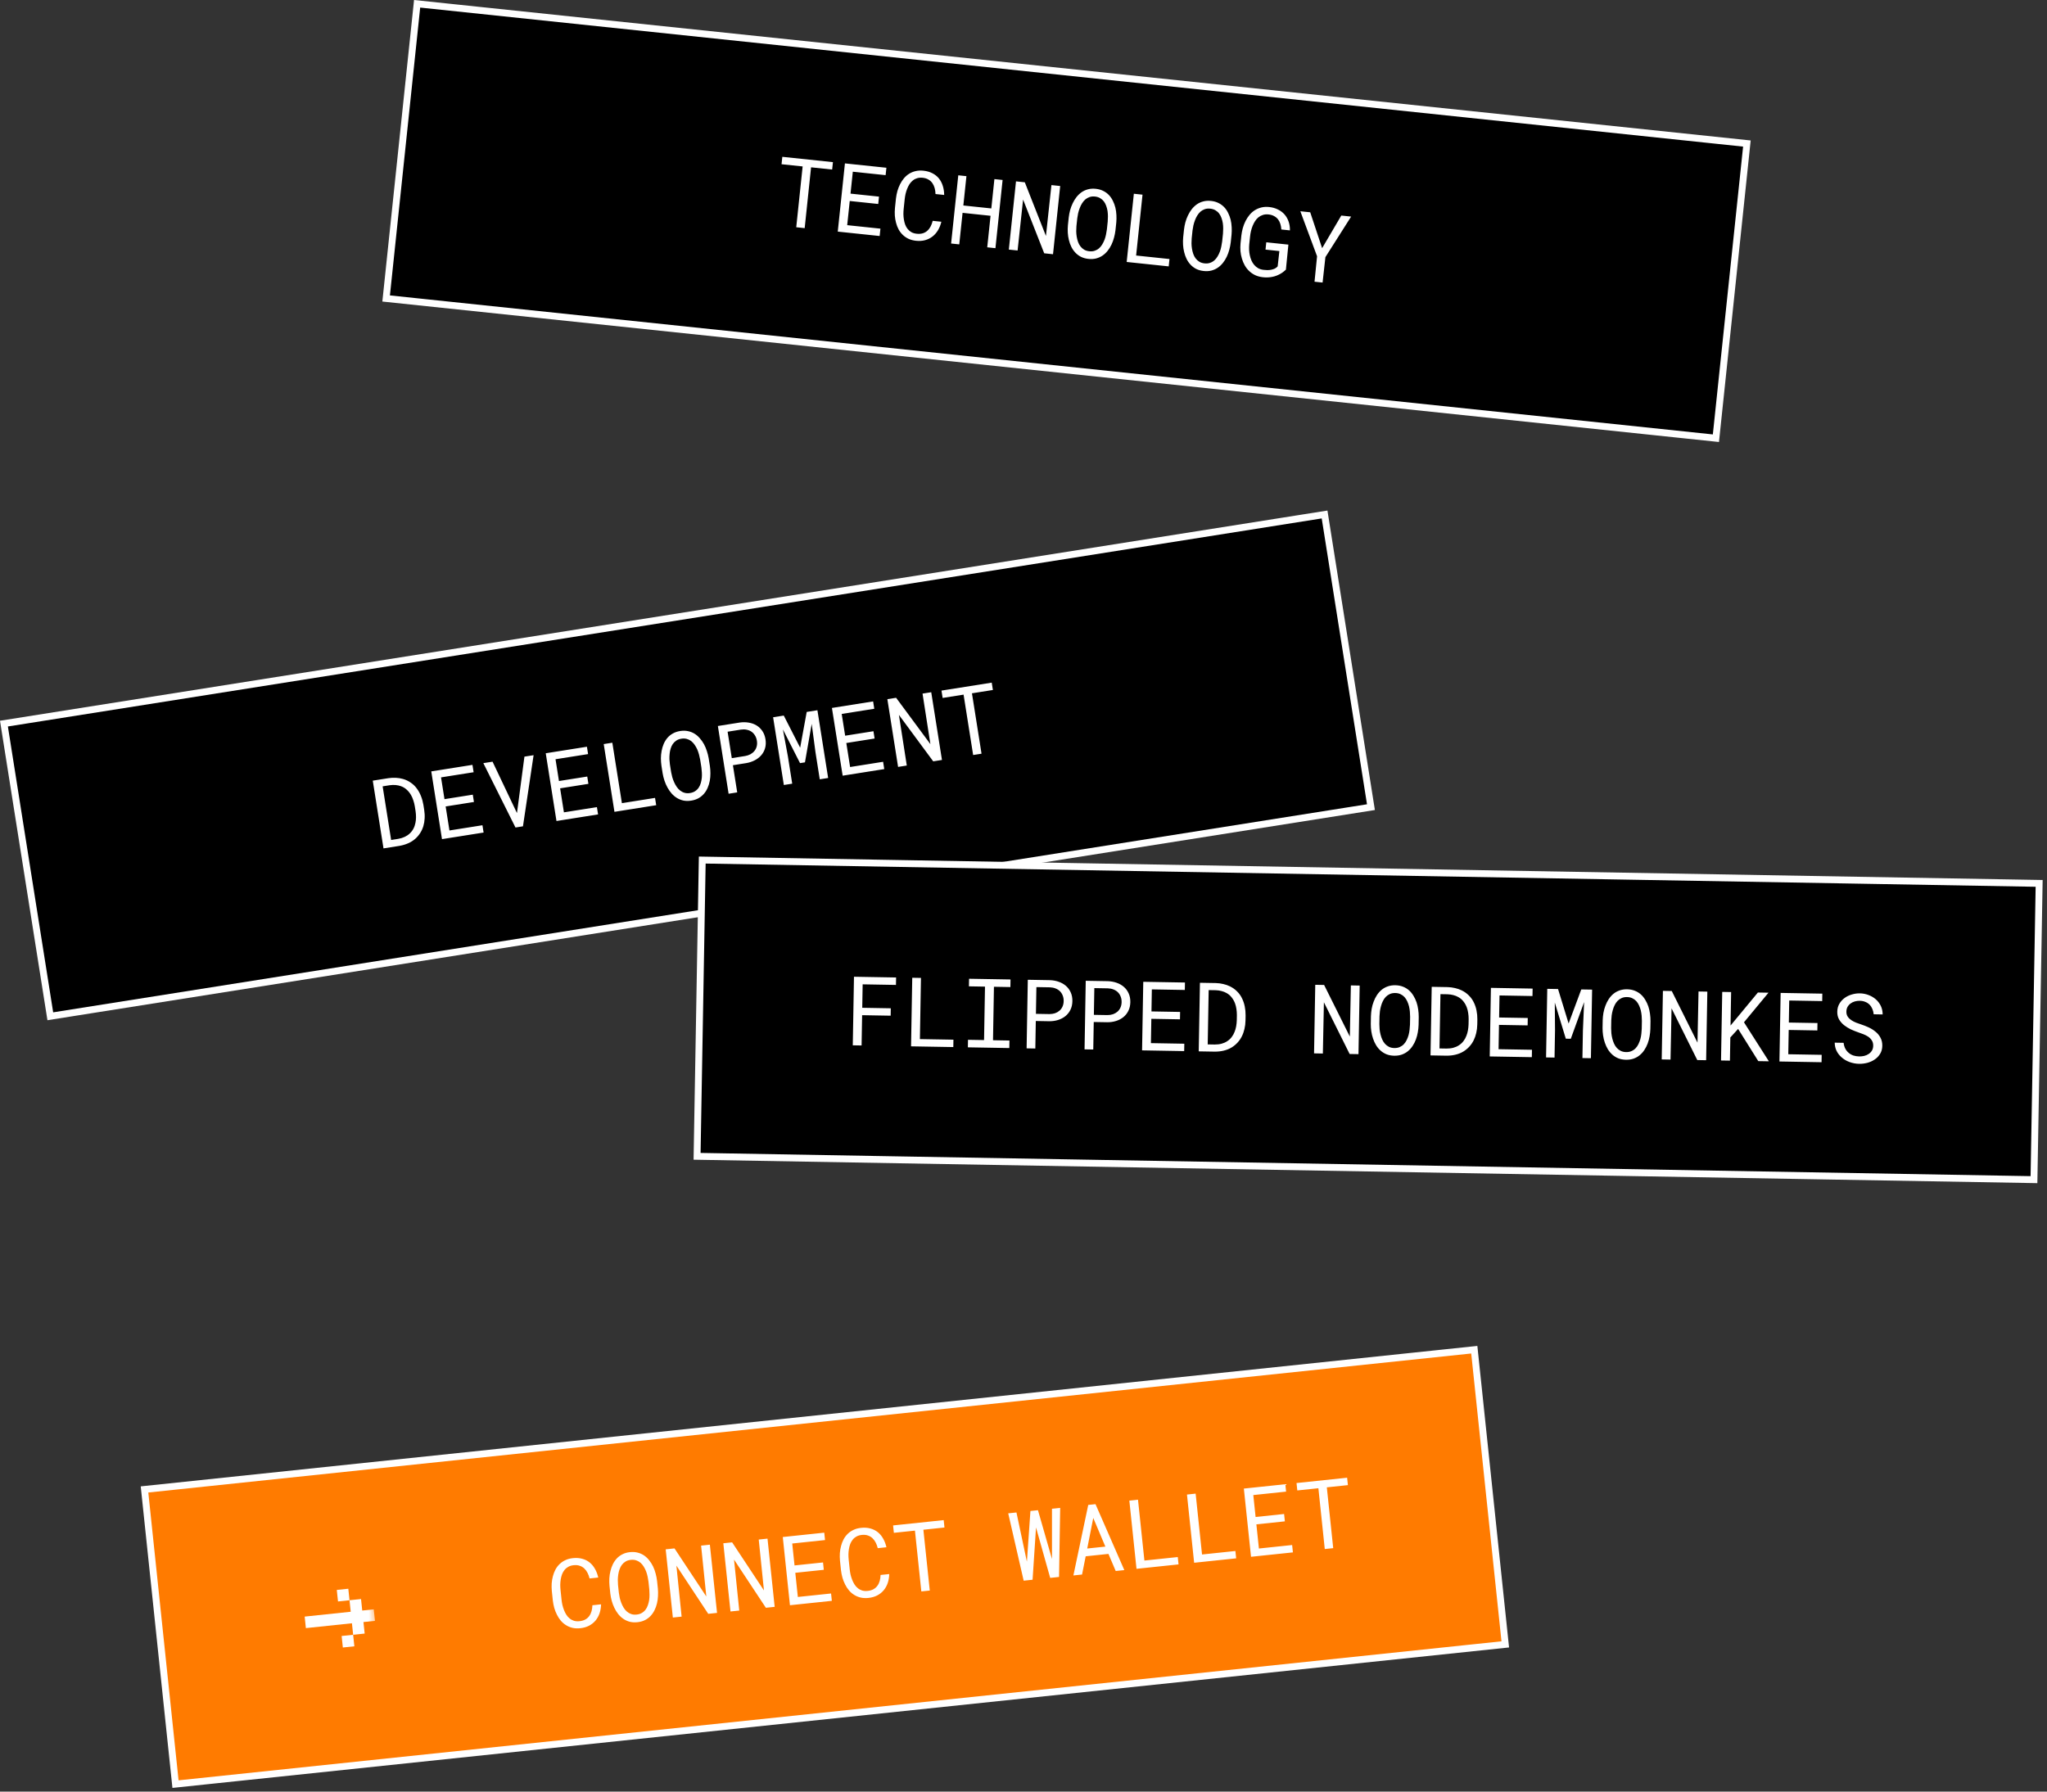
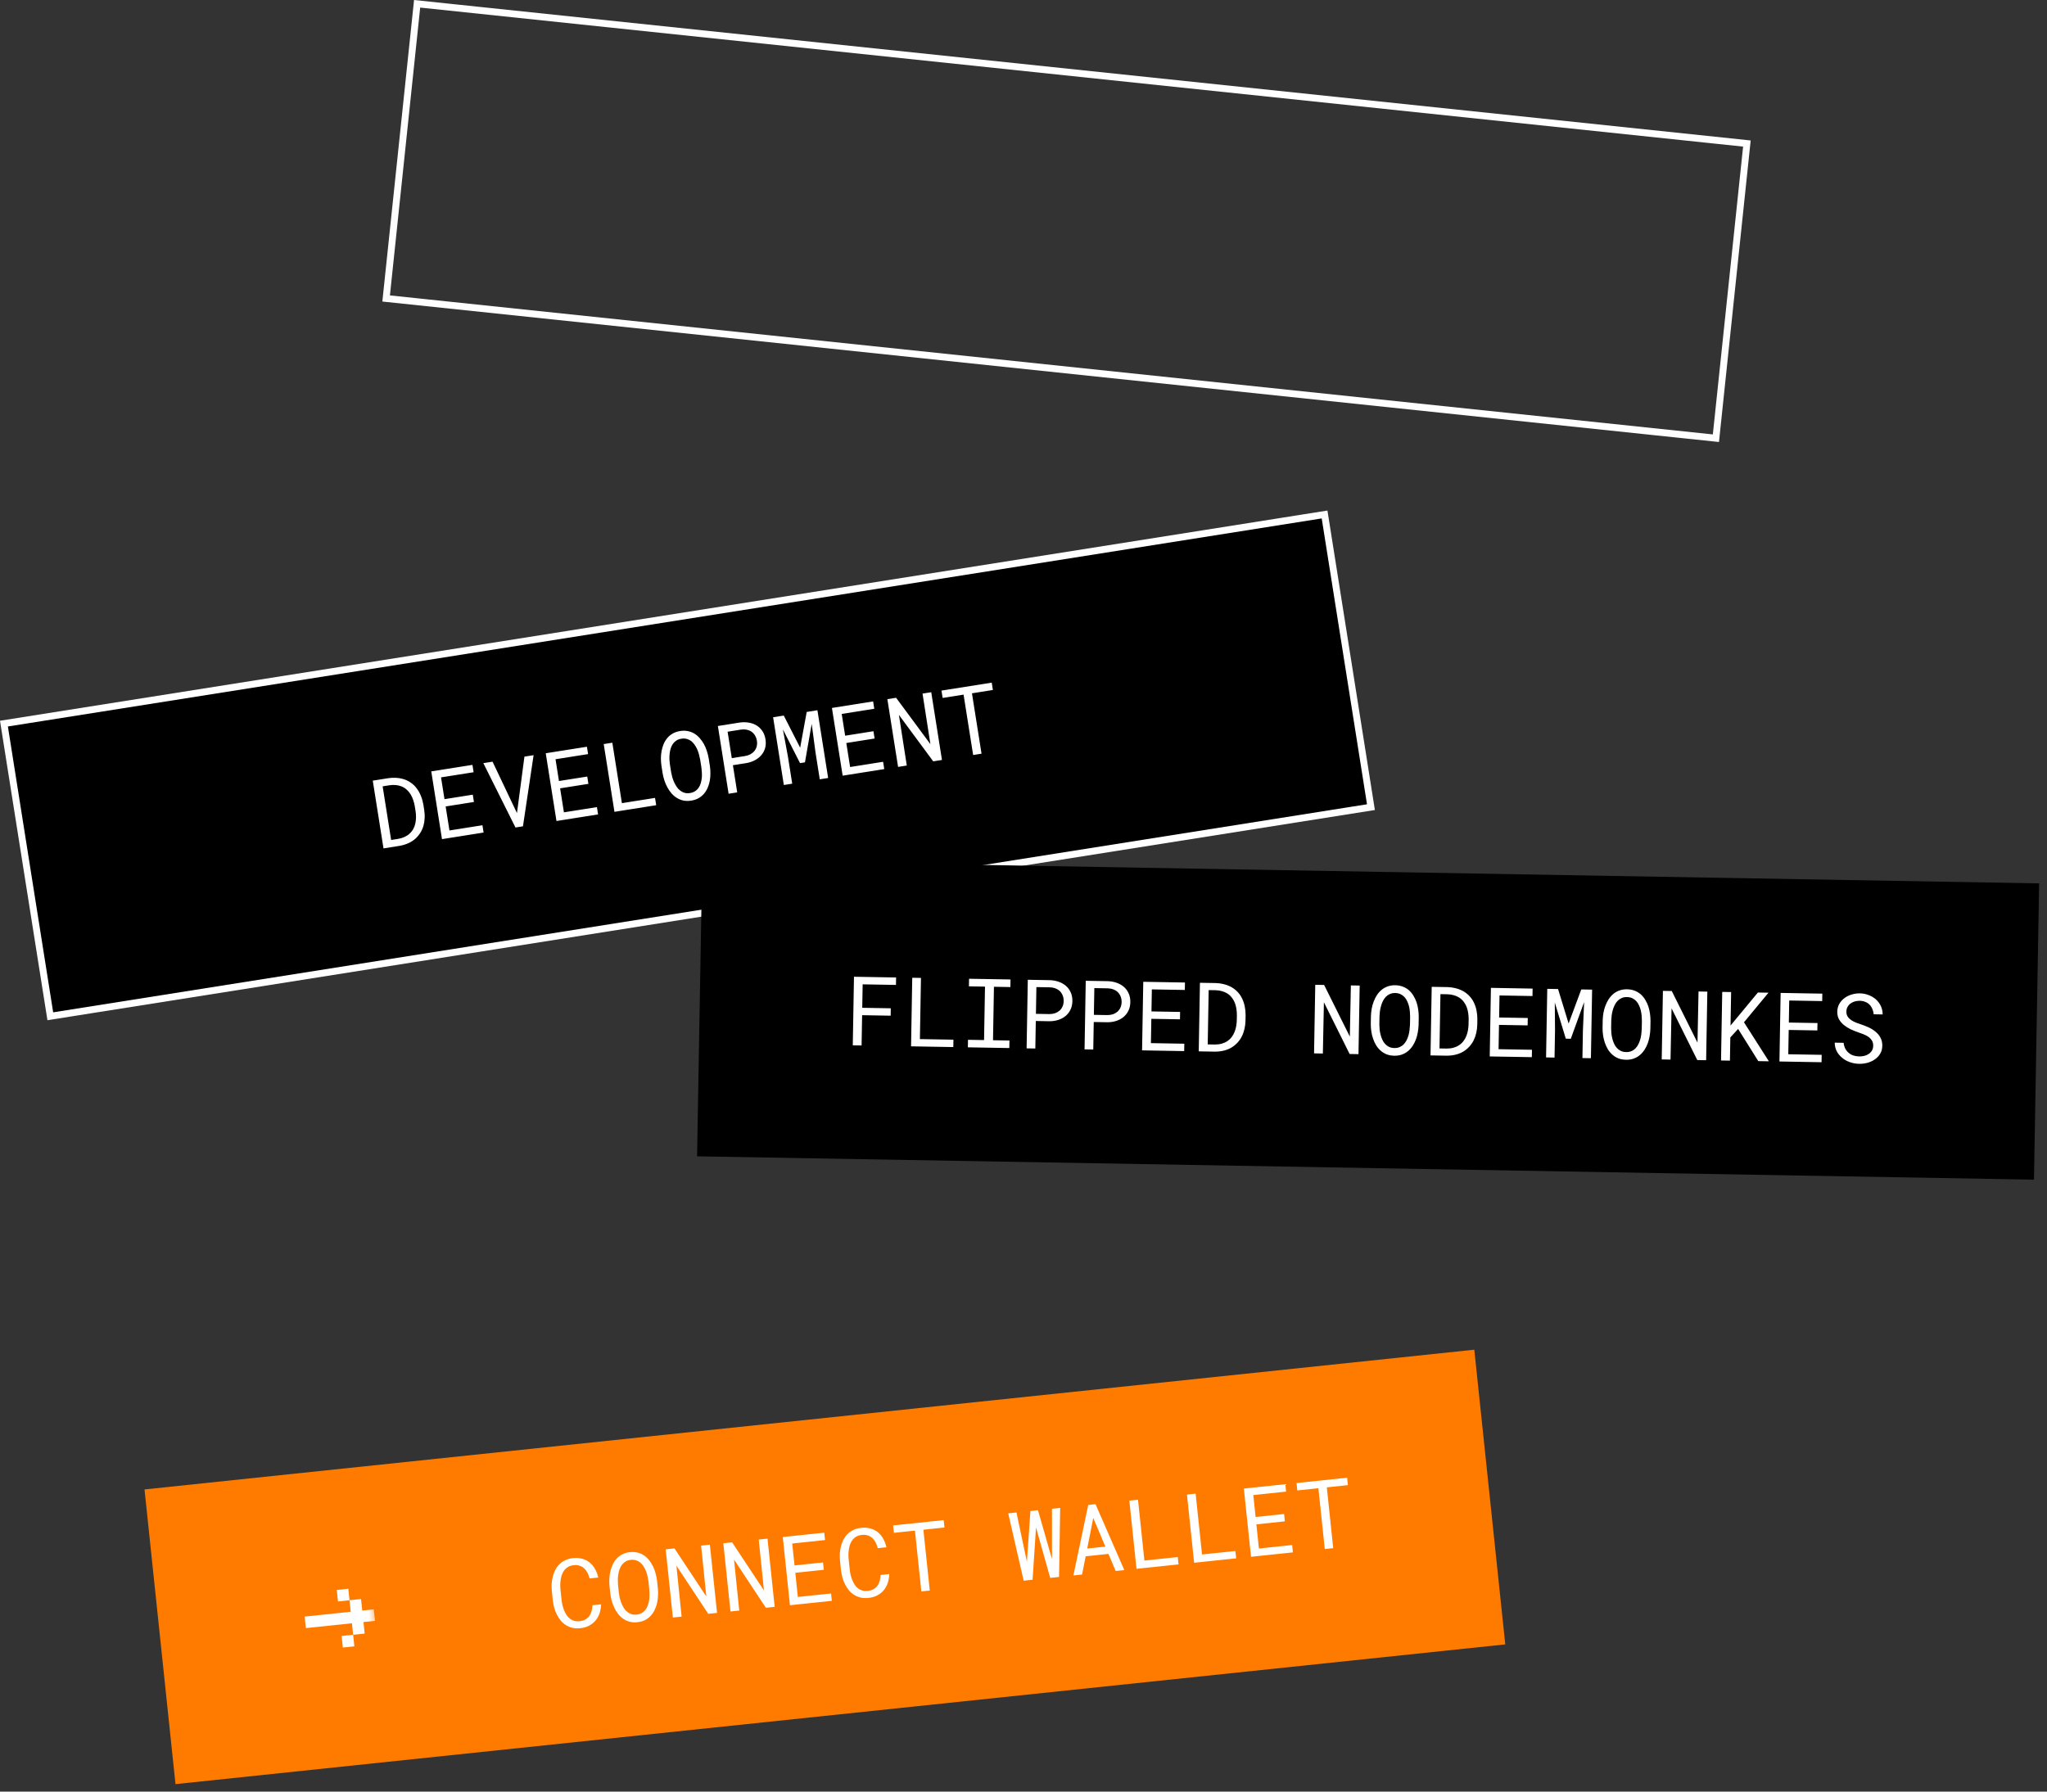
<svg xmlns="http://www.w3.org/2000/svg" width="297" height="260" viewBox="0 0 297 260" fill="none">
  <rect x="0" y="0" width="297" height="260" fill="#333333" stroke="none" />
  <rect x="0.572" y="105.01" width="194" height="43" transform="rotate(-9 0.572 105.01)" fill="black" />
  <rect x="0.572" y="105.01" width="194" height="43" transform="rotate(-9 0.572 105.01)" stroke="white" />
  <path d="M55.642 123.118L54.085 113.287L56.361 112.927C56.744 112.871 57.111 112.854 57.46 112.877C57.814 112.895 58.145 112.949 58.455 113.038C58.885 113.159 59.276 113.346 59.63 113.6C59.988 113.847 60.29 114.153 60.537 114.515C60.756 114.822 60.94 115.166 61.088 115.549C61.241 115.931 61.355 116.346 61.431 116.796L61.545 117.518C61.614 117.95 61.636 118.367 61.611 118.767C61.592 119.167 61.529 119.542 61.423 119.891C61.314 120.254 61.158 120.593 60.954 120.906C60.75 121.22 60.51 121.498 60.234 121.74C59.942 121.994 59.6 122.207 59.208 122.38C58.82 122.552 58.39 122.678 57.918 122.758L55.642 123.118ZM55.517 114.113L56.75 121.897L57.756 121.738C58.116 121.676 58.435 121.58 58.714 121.448C58.998 121.315 59.242 121.152 59.446 120.958C59.663 120.758 59.842 120.526 59.98 120.265C60.122 119.998 60.222 119.709 60.279 119.401C60.331 119.148 60.358 118.88 60.36 118.599C60.361 118.313 60.339 118.018 60.296 117.716L60.179 116.98C60.127 116.675 60.053 116.386 59.959 116.115C59.87 115.839 59.758 115.586 59.625 115.358C59.454 115.063 59.244 114.805 58.997 114.586C58.754 114.361 58.472 114.194 58.15 114.083C57.919 114 57.669 113.947 57.398 113.925C57.126 113.899 56.835 113.909 56.523 113.953L55.517 114.113ZM68.764 116.382L64.659 117.032L65.211 120.516L69.998 119.758L70.165 120.818L64.129 121.774L62.572 111.943L68.548 110.997L68.717 112.064L63.99 112.812L64.491 115.972L68.596 115.322L68.764 116.382ZM74.79 120.085L70.128 110.746L71.465 110.535L74.787 117.532L75.005 117.989L75.076 117.472L76.09 109.802L77.42 109.592L75.877 119.913L74.79 120.085ZM85.373 113.751L81.268 114.401L81.82 117.885L86.607 117.127L86.775 118.187L80.739 119.143L79.182 109.312L85.157 108.366L85.326 109.433L80.6 110.181L81.1 113.341L85.205 112.691L85.373 113.751ZM90.233 116.553L95.04 115.791L95.208 116.851L89.151 117.811L87.594 107.98L88.844 107.782L90.233 116.553ZM102.999 111.16C103.051 111.512 103.075 111.872 103.074 112.242C103.076 112.606 103.045 112.964 102.981 113.315C102.917 113.667 102.815 114.002 102.676 114.319C102.542 114.635 102.366 114.922 102.148 115.178C101.93 115.434 101.667 115.651 101.358 115.829C101.053 116.002 100.698 116.12 100.293 116.184C99.888 116.249 99.511 116.246 99.164 116.176C98.82 116.102 98.504 115.976 98.218 115.8C97.932 115.624 97.674 115.407 97.444 115.148C97.213 114.884 97.012 114.595 96.842 114.281C96.668 113.967 96.524 113.637 96.409 113.291C96.294 112.944 96.207 112.596 96.146 112.246L95.969 111.125C95.918 110.773 95.891 110.415 95.889 110.051C95.89 109.681 95.925 109.321 95.994 108.968C96.058 108.617 96.158 108.283 96.292 107.966C96.43 107.644 96.608 107.353 96.825 107.092C97.043 106.836 97.304 106.622 97.609 106.449C97.918 106.271 98.275 106.15 98.68 106.086C99.085 106.022 99.462 106.027 99.81 106.101C100.158 106.17 100.475 106.293 100.761 106.469C101.048 106.645 101.304 106.865 101.53 107.129C101.761 107.388 101.963 107.675 102.137 107.988C102.307 108.303 102.447 108.636 102.558 108.987C102.674 109.338 102.762 109.689 102.822 110.039L102.999 111.16ZM101.584 110.221C101.543 109.988 101.488 109.748 101.421 109.5C101.354 109.247 101.268 109 101.166 108.758C101.059 108.521 100.934 108.299 100.79 108.091C100.646 107.879 100.478 107.697 100.289 107.547C100.099 107.402 99.887 107.297 99.65 107.233C99.414 107.165 99.149 107.154 98.856 107.2C98.568 107.246 98.322 107.338 98.118 107.476C97.914 107.614 97.744 107.782 97.609 107.979C97.475 108.18 97.372 108.404 97.3 108.651C97.228 108.893 97.18 109.143 97.156 109.4C97.129 109.663 97.119 109.925 97.128 110.187C97.141 110.443 97.164 110.686 97.195 110.917L97.375 112.051C97.416 112.28 97.47 112.52 97.538 112.773C97.61 113.024 97.7 113.268 97.806 113.505C97.914 113.747 98.04 113.974 98.184 114.186C98.328 114.398 98.495 114.577 98.684 114.723C98.874 114.873 99.088 114.982 99.325 115.05C99.561 115.119 99.826 115.13 100.119 115.084C100.411 115.037 100.66 114.945 100.864 114.807C101.073 114.667 101.244 114.497 101.378 114.296C101.509 114.1 101.608 113.881 101.676 113.64C101.747 113.393 101.797 113.138 101.825 112.876C101.848 112.618 101.851 112.359 101.833 112.099C101.819 111.838 101.796 111.591 101.764 111.356L101.584 110.221ZM106.338 111.047L106.963 114.99L105.714 115.187L104.157 105.357L107.343 104.852C107.786 104.791 108.213 104.795 108.626 104.864C109.042 104.931 109.419 105.066 109.755 105.266C110.092 105.467 110.374 105.736 110.603 106.073C110.836 106.41 110.99 106.815 111.065 107.287C111.14 107.76 111.118 108.192 111.001 108.585C110.887 108.972 110.701 109.313 110.443 109.607C110.185 109.902 109.868 110.146 109.493 110.339C109.122 110.532 108.716 110.665 108.276 110.74L106.338 111.047ZM106.176 110.02L108.113 109.713C108.401 109.663 108.659 109.576 108.889 109.452C109.118 109.324 109.309 109.164 109.463 108.974C109.618 108.783 109.726 108.565 109.789 108.32C109.856 108.069 109.865 107.796 109.818 107.499C109.771 107.201 109.677 106.942 109.536 106.72C109.399 106.497 109.229 106.316 109.028 106.177C108.821 106.039 108.587 105.945 108.325 105.894C108.068 105.842 107.795 105.837 107.506 105.878L105.568 106.185L106.176 110.02ZM113.717 103.843L116.096 108.504L117.046 103.315L118.599 103.069L120.156 112.9L118.94 113.093L118.319 109.17L117.77 105.049L116.792 110.63L116.077 110.743L113.593 105.856L114.322 109.803L114.943 113.726L113.728 113.918L112.171 104.087L113.717 103.843ZM126.897 107.174L122.792 107.825L123.343 111.309L128.13 110.55L128.298 111.61L122.262 112.566L120.705 102.736L126.681 101.789L126.849 102.856L122.123 103.605L122.624 106.765L126.729 106.114L126.897 107.174ZM136.67 110.284L135.401 110.485L130.423 103.744L131.566 111.093L130.304 111.293L128.747 101.462L130.016 101.261L134.992 107.989L133.851 100.654L135.113 100.454L136.67 110.284ZM144.06 100.13L141.021 100.612L142.41 109.375L141.194 109.568L139.806 100.804L136.768 101.285L136.599 100.218L143.891 99.064L144.06 100.13Z" fill="white" />
  <rect x="20.968" y="216.146" width="194" height="43" transform="rotate(-6 20.968 216.146)" fill="#FF7B00" />
-   <rect x="20.968" y="216.146" width="194" height="43" transform="rotate(-6 20.968 216.146)" stroke="white" />
  <g clip-path="url(#clip0_34_30)">
    <g clip-path="url(#clip1_34_30)">
      <mask id="mask0_34_30" style="mask-type:luminance" maskUnits="userSpaceOnUse" x="41" y="222" width="15" height="26">
        <path d="M53.288 222.302L41.354 223.556L43.863 247.425L55.797 246.17L53.288 222.302Z" fill="white" />
      </mask>
      <g mask="url(#mask0_34_30)">
        <path d="M44.204 234.599L44.38 236.269L51.063 235.567L51.237 237.221L51.222 237.24L49.568 237.413L49.743 239.084L51.414 238.909L51.239 237.238L52.909 237.062L52.734 235.391L54.405 235.216L54.229 233.545L52.558 233.721L52.383 232.05L50.712 232.225L50.536 230.555L48.865 230.73L49.041 232.401L50.695 232.227L50.714 232.242L50.887 233.896L44.204 234.599Z" fill="white" />
      </g>
    </g>
  </g>
  <path d="M87.21 232.819C87.199 233.283 87.125 233.717 86.989 234.121C86.852 234.52 86.658 234.871 86.405 235.172C86.149 235.479 85.834 235.73 85.46 235.925C85.091 236.115 84.668 236.235 84.192 236.285C83.784 236.328 83.406 236.31 83.059 236.232C82.716 236.149 82.404 236.019 82.125 235.842C81.84 235.666 81.588 235.449 81.369 235.193C81.154 234.936 80.968 234.651 80.812 234.337C80.65 234.024 80.519 233.692 80.418 233.341C80.322 232.989 80.252 232.63 80.209 232.263L80.064 230.883C80.03 230.515 80.023 230.149 80.044 229.785C80.07 229.42 80.13 229.068 80.222 228.729C80.31 228.389 80.433 228.072 80.589 227.776C80.75 227.475 80.951 227.208 81.193 226.977C81.43 226.746 81.708 226.556 82.027 226.408C82.345 226.255 82.71 226.158 83.123 226.114C83.617 226.062 84.067 226.093 84.473 226.206C84.879 226.315 85.236 226.492 85.546 226.739C85.857 226.991 86.117 227.303 86.325 227.675C86.538 228.046 86.697 228.465 86.801 228.931L85.543 229.063C85.471 228.768 85.371 228.497 85.244 228.249C85.118 228.001 84.96 227.788 84.772 227.611C84.584 227.434 84.362 227.304 84.105 227.221C83.853 227.133 83.562 227.106 83.231 227.141C82.932 227.172 82.672 227.25 82.451 227.374C82.235 227.493 82.053 227.645 81.908 227.83C81.758 228.015 81.638 228.225 81.548 228.459C81.463 228.692 81.399 228.937 81.357 229.194C81.315 229.45 81.292 229.711 81.288 229.977C81.288 230.239 81.301 230.492 81.327 230.736L81.473 232.13C81.499 232.375 81.539 232.627 81.594 232.887C81.653 233.142 81.73 233.391 81.824 233.633C81.918 233.88 82.032 234.108 82.164 234.319C82.296 234.53 82.455 234.71 82.64 234.86C82.826 235.015 83.037 235.13 83.274 235.206C83.511 235.277 83.781 235.297 84.085 235.265C84.416 235.23 84.696 235.148 84.925 235.019C85.159 234.889 85.35 234.72 85.497 234.512C85.645 234.308 85.756 234.074 85.829 233.81C85.901 233.541 85.942 233.255 85.952 232.952L87.21 232.819ZM95.452 230.537C95.484 230.891 95.49 231.253 95.469 231.621C95.453 231.985 95.403 232.341 95.32 232.689C95.238 233.036 95.119 233.365 94.963 233.675C94.813 233.984 94.622 234.261 94.391 234.505C94.16 234.749 93.886 234.952 93.568 235.114C93.255 235.27 92.894 235.37 92.486 235.413C92.078 235.456 91.702 235.433 91.359 235.346C91.019 235.253 90.711 235.112 90.434 234.921C90.157 234.73 89.911 234.499 89.695 234.229C89.478 233.953 89.293 233.654 89.14 233.331C88.982 233.009 88.855 232.672 88.759 232.32C88.662 231.968 88.593 231.615 88.551 231.262L88.433 230.134C88.4 229.78 88.392 229.421 88.409 229.057C88.43 228.688 88.484 228.33 88.571 227.982C88.653 227.634 88.77 227.305 88.921 226.996C89.076 226.682 89.268 226.401 89.499 226.152C89.73 225.908 90.002 225.707 90.315 225.551C90.633 225.389 90.996 225.287 91.403 225.244C91.811 225.201 92.188 225.226 92.532 225.318C92.875 225.405 93.186 225.545 93.462 225.735C93.739 225.926 93.983 226.16 94.196 226.435C94.412 226.706 94.599 227.002 94.757 227.325C94.91 227.648 95.032 227.988 95.125 228.344C95.222 228.701 95.291 229.056 95.333 229.409L95.452 230.537ZM94.088 229.526C94.058 229.291 94.017 229.048 93.963 228.797C93.908 228.541 93.836 228.29 93.746 228.043C93.652 227.8 93.538 227.572 93.406 227.357C93.273 227.137 93.115 226.947 92.934 226.788C92.752 226.633 92.546 226.517 92.313 226.44C92.08 226.36 91.816 226.335 91.521 226.366C91.231 226.396 90.981 226.475 90.77 226.603C90.558 226.73 90.38 226.889 90.235 227.078C90.091 227.272 89.976 227.49 89.892 227.733C89.807 227.971 89.746 228.218 89.708 228.474C89.667 228.735 89.644 228.996 89.64 229.258C89.639 229.514 89.649 229.759 89.668 229.99L89.788 231.132C89.817 231.363 89.859 231.606 89.913 231.862C89.972 232.117 90.049 232.365 90.143 232.607C90.238 232.854 90.351 233.087 90.484 233.307C90.618 233.527 90.775 233.714 90.956 233.869C91.138 234.029 91.345 234.149 91.578 234.23C91.811 234.311 92.075 234.336 92.37 234.305C92.664 234.274 92.917 234.195 93.128 234.067C93.344 233.939 93.524 233.778 93.669 233.584C93.809 233.395 93.92 233.182 94 232.944C94.085 232.702 94.147 232.45 94.189 232.189C94.226 231.933 94.242 231.675 94.238 231.414C94.238 231.153 94.228 230.904 94.208 230.668L94.088 229.526ZM104.036 234.062L102.758 234.196L98.139 227.203L98.896 234.602L97.625 234.735L96.585 224.837L97.863 224.702L102.48 231.682L101.724 224.297L102.996 224.163L104.036 234.062ZM112.398 233.183L111.12 233.317L106.501 226.324L107.259 233.723L105.987 233.856L104.947 223.958L106.225 223.824L110.842 230.803L110.086 223.418L111.358 223.284L112.398 233.183ZM119.525 227.808L115.391 228.242L115.76 231.75L120.58 231.244L120.692 232.311L114.614 232.95L113.574 223.051L119.591 222.419L119.704 223.493L114.945 223.993L115.279 227.175L119.413 226.74L119.525 227.808ZM129.02 228.425C129.009 228.889 128.936 229.323 128.8 229.727C128.663 230.126 128.468 230.476 128.216 230.778C127.959 231.084 127.644 231.335 127.271 231.53C126.901 231.72 126.479 231.84 126.003 231.89C125.595 231.933 125.217 231.915 124.87 231.837C124.527 231.754 124.215 231.624 123.935 231.448C123.651 231.271 123.399 231.055 123.18 230.798C122.965 230.542 122.779 230.256 122.622 229.943C122.461 229.63 122.33 229.298 122.229 228.946C122.132 228.594 122.063 228.235 122.019 227.869L121.874 226.488C121.84 226.121 121.834 225.755 121.855 225.391C121.881 225.026 121.94 224.674 122.033 224.334C122.121 223.995 122.243 223.677 122.4 223.381C122.561 223.08 122.762 222.814 123.004 222.582C123.24 222.351 123.518 222.162 123.837 222.014C124.156 221.861 124.521 221.763 124.934 221.72C125.428 221.668 125.878 221.698 126.284 221.811C126.689 221.92 127.047 222.098 127.357 222.345C127.668 222.596 127.927 222.908 128.136 223.28C128.349 223.652 128.508 224.071 128.612 224.536L127.354 224.668C127.282 224.374 127.182 224.102 127.055 223.854C126.928 223.606 126.771 223.394 126.583 223.217C126.394 223.039 126.172 222.909 125.916 222.826C125.664 222.738 125.372 222.711 125.042 222.746C124.742 222.778 124.483 222.855 124.262 222.979C124.045 223.098 123.864 223.25 123.719 223.435C123.569 223.62 123.449 223.83 123.359 224.064C123.273 224.298 123.21 224.543 123.168 224.799C123.126 225.055 123.103 225.317 123.099 225.583C123.099 225.844 123.112 226.097 123.137 226.342L123.284 227.736C123.31 227.98 123.35 228.233 123.405 228.493C123.464 228.748 123.54 228.996 123.634 229.238C123.729 229.485 123.842 229.714 123.975 229.924C124.107 230.135 124.265 230.315 124.451 230.466C124.636 230.62 124.848 230.735 125.085 230.811C125.322 230.883 125.592 230.902 125.895 230.87C126.226 230.836 126.506 230.754 126.736 230.624C126.969 230.494 127.16 230.325 127.308 230.117C127.456 229.914 127.567 229.68 127.64 229.416C127.712 229.147 127.753 228.861 127.763 228.557L129.02 228.425ZM137.033 221.671L133.974 221.993L134.901 230.817L133.677 230.946L132.75 222.122L129.691 222.443L129.578 221.369L136.92 220.597L137.033 221.671ZM148.525 229.386L146.282 219.613L147.478 219.488L148.909 226.238L148.992 226.628L149.024 226.213L149.504 219.275L150.599 219.16L152.519 225.852L152.636 226.245L152.634 225.833L152.631 218.946L153.821 218.821L153.658 228.846L152.373 228.981L150.43 222.064L150.318 221.657L150.288 222.086L149.817 229.25L148.525 229.386ZM160.826 225.501L157.522 225.849L156.996 228.495L155.739 228.627L157.893 218.393L158.947 218.282L163.129 227.851L161.878 227.982L160.826 225.501ZM157.747 224.718L160.378 224.442L158.621 220.282L157.747 224.718ZM166.042 226.465L170.882 225.957L170.994 227.024L164.896 227.665L163.856 217.766L165.113 217.634L166.042 226.465ZM174.404 225.586L179.244 225.078L179.357 226.145L173.258 226.786L172.218 216.887L173.476 216.755L174.404 225.586ZM186.422 220.776L182.288 221.211L182.657 224.719L187.477 224.212L187.589 225.28L181.512 225.919L180.471 216.02L186.488 215.388L186.601 216.462L181.842 216.962L182.176 220.144L186.31 219.709L186.422 220.776ZM195.568 215.519L192.509 215.841L193.436 224.665L192.212 224.794L191.285 215.969L188.226 216.291L188.113 215.217L195.455 214.445L195.568 215.519Z" fill="white" />
-   <rect x="60.52" y="0.55" width="194" height="43" transform="rotate(6 60.52 0.55)" fill="black" />
  <rect x="60.52" y="0.55" width="194" height="43" transform="rotate(6 60.52 0.55)" stroke="white" />
-   <path d="M120.738 24.603L117.679 24.281L116.751 33.106L115.527 32.977L116.455 24.153L113.395 23.831L113.508 22.757L120.851 23.529L120.738 24.603ZM127.423 29.601L123.289 29.167L122.921 32.675L127.741 33.181L127.629 34.249L121.551 33.61L122.591 23.712L128.608 24.344L128.495 25.418L123.736 24.918L123.402 28.099L127.535 28.534L127.423 29.601ZM136.582 32.179C136.475 32.631 136.313 33.04 136.096 33.407C135.879 33.769 135.616 34.071 135.306 34.313C134.992 34.56 134.632 34.74 134.226 34.853C133.825 34.962 133.386 34.992 132.91 34.941C132.502 34.899 132.137 34.803 131.813 34.654C131.495 34.502 131.217 34.31 130.98 34.079C130.739 33.847 130.537 33.583 130.376 33.287C130.219 32.991 130.097 32.673 130.009 32.334C129.916 31.994 129.857 31.642 129.831 31.277C129.81 30.913 129.816 30.547 129.85 30.18L129.995 28.799C130.038 28.433 130.108 28.074 130.205 27.722C130.306 27.37 130.437 27.038 130.598 26.725C130.755 26.412 130.941 26.127 131.156 25.869C131.376 25.608 131.628 25.39 131.912 25.213C132.192 25.037 132.503 24.909 132.846 24.831C133.189 24.747 133.567 24.728 133.979 24.771C134.473 24.823 134.907 24.946 135.281 25.142C135.655 25.332 135.968 25.58 136.22 25.886C136.471 26.197 136.66 26.556 136.787 26.963C136.918 27.371 136.986 27.814 136.991 28.291L135.733 28.158C135.724 27.855 135.683 27.569 135.611 27.3C135.538 27.031 135.428 26.791 135.281 26.578C135.134 26.366 134.943 26.192 134.71 26.058C134.482 25.919 134.202 25.832 133.871 25.797C133.572 25.766 133.302 25.788 133.06 25.863C132.824 25.935 132.615 26.046 132.434 26.196C132.249 26.346 132.088 26.527 131.951 26.737C131.819 26.947 131.706 27.174 131.612 27.416C131.518 27.658 131.441 27.909 131.381 28.168C131.327 28.424 131.287 28.674 131.261 28.919L131.115 30.312C131.089 30.557 131.076 30.812 131.076 31.078C131.08 31.34 131.103 31.599 131.145 31.855C131.186 32.116 131.25 32.364 131.335 32.597C131.421 32.831 131.538 33.04 131.689 33.225C131.838 33.415 132.021 33.572 132.237 33.695C132.454 33.814 132.714 33.89 133.018 33.922C133.348 33.956 133.639 33.934 133.891 33.855C134.146 33.777 134.368 33.651 134.556 33.478C134.743 33.31 134.9 33.105 135.026 32.861C135.153 32.613 135.253 32.342 135.325 32.047L136.582 32.179ZM144.428 36.015L143.238 35.889L143.719 31.314L139.66 30.887L139.179 35.463L137.996 35.339L139.037 25.44L140.22 25.564L139.772 29.82L143.831 30.247L144.278 25.991L145.468 26.116L144.428 36.015ZM152.783 36.893L151.505 36.758L148.441 28.958L147.643 36.352L146.372 36.219L147.412 26.32L148.691 26.455L151.756 34.242L152.552 26.86L153.823 26.994L152.783 36.893ZM161.843 33.418C161.802 33.772 161.732 34.126 161.635 34.483C161.543 34.835 161.421 35.173 161.268 35.496C161.114 35.819 160.93 36.115 160.713 36.386C160.502 36.657 160.257 36.888 159.981 37.079C159.704 37.27 159.394 37.411 159.049 37.503C158.71 37.591 158.337 37.614 157.929 37.571C157.521 37.528 157.158 37.428 156.84 37.271C156.527 37.11 156.255 36.907 156.024 36.663C155.793 36.419 155.6 36.142 155.445 35.832C155.29 35.518 155.171 35.187 155.088 34.839C155.001 34.491 154.947 34.135 154.926 33.77C154.905 33.406 154.91 33.047 154.943 32.693L155.061 31.565C155.103 31.212 155.17 30.859 155.262 30.506C155.359 30.15 155.486 29.811 155.644 29.488C155.797 29.165 155.979 28.868 156.191 28.597C156.408 28.322 156.655 28.087 156.932 27.891C157.209 27.701 157.517 27.561 157.856 27.473C158.2 27.381 158.576 27.356 158.984 27.399C159.392 27.442 159.755 27.544 160.072 27.706C160.39 27.863 160.665 28.064 160.896 28.308C161.127 28.552 161.317 28.831 161.468 29.145C161.623 29.454 161.744 29.783 161.831 30.132C161.914 30.479 161.963 30.837 161.98 31.206C162 31.575 161.995 31.936 161.962 32.29L161.843 33.418ZM160.719 32.145C160.739 31.909 160.749 31.663 160.749 31.406C160.749 31.145 160.73 30.884 160.694 30.624C160.652 30.367 160.588 30.12 160.503 29.882C160.419 29.64 160.304 29.421 160.16 29.227C160.015 29.038 159.836 28.882 159.625 28.759C159.414 28.631 159.161 28.552 158.866 28.521C158.576 28.49 158.315 28.516 158.082 28.596C157.849 28.677 157.641 28.795 157.46 28.95C157.278 29.11 157.121 29.3 156.988 29.519C156.855 29.735 156.744 29.963 156.655 30.206C156.56 30.453 156.483 30.704 156.424 30.959C156.37 31.21 156.329 31.45 156.3 31.681L156.18 32.823C156.16 33.055 156.151 33.301 156.151 33.562C156.155 33.824 156.178 34.083 156.22 34.34C156.261 34.6 156.324 34.852 156.409 35.095C156.493 35.337 156.608 35.553 156.753 35.743C156.898 35.937 157.076 36.097 157.287 36.225C157.498 36.353 157.751 36.432 158.045 36.463C158.34 36.494 158.604 36.469 158.837 36.388C159.074 36.308 159.284 36.188 159.466 36.028C159.642 35.872 159.795 35.687 159.923 35.471C160.056 35.251 160.17 35.018 160.264 34.772C160.354 34.529 160.424 34.28 160.474 34.024C160.528 33.768 160.57 33.523 160.599 33.288L160.719 32.145ZM164.84 37.081L169.681 37.59L169.568 38.657L163.47 38.016L164.511 28.117L165.768 28.25L164.84 37.081ZM178.568 35.176C178.526 35.529 178.457 35.884 178.359 36.24C178.267 36.593 178.145 36.93 177.992 37.253C177.839 37.576 177.654 37.873 177.438 38.144C177.226 38.415 176.982 38.646 176.705 38.837C176.428 39.027 176.118 39.169 175.774 39.261C175.435 39.349 175.061 39.372 174.653 39.329C174.245 39.286 173.882 39.186 173.564 39.029C173.251 38.868 172.979 38.665 172.748 38.421C172.517 38.176 172.324 37.9 172.169 37.59C172.014 37.276 171.895 36.945 171.813 36.597C171.726 36.249 171.671 35.893 171.65 35.528C171.629 35.164 171.634 34.805 171.667 34.451L171.786 33.322C171.827 32.969 171.894 32.617 171.986 32.264C172.083 31.908 172.211 31.569 172.368 31.246C172.521 30.923 172.704 30.626 172.916 30.355C173.132 30.08 173.379 29.845 173.656 29.649C173.933 29.458 174.241 29.319 174.58 29.231C174.924 29.139 175.301 29.114 175.708 29.157C176.116 29.2 176.479 29.302 176.797 29.464C177.115 29.621 177.389 29.822 177.62 30.066C177.851 30.31 178.042 30.589 178.192 30.903C178.347 31.212 178.468 31.541 178.556 31.889C178.638 32.237 178.688 32.595 178.704 32.964C178.725 33.332 178.719 33.694 178.686 34.048L178.568 35.176ZM177.443 33.903C177.464 33.667 177.474 33.421 177.473 33.164C177.473 32.903 177.455 32.642 177.418 32.382C177.376 32.125 177.313 31.878 177.228 31.64C177.143 31.397 177.029 31.179 176.884 30.985C176.739 30.796 176.561 30.64 176.349 30.517C176.138 30.389 175.885 30.31 175.591 30.279C175.3 30.248 175.039 30.273 174.806 30.354C174.573 30.435 174.366 30.553 174.184 30.708C174.003 30.868 173.845 31.058 173.712 31.277C173.58 31.492 173.468 31.721 173.379 31.964C173.284 32.211 173.207 32.461 173.149 32.716C173.095 32.967 173.053 33.208 173.024 33.439L172.904 34.581C172.885 34.813 172.875 35.059 172.875 35.32C172.879 35.582 172.903 35.841 172.944 36.097C172.986 36.358 173.049 36.61 173.133 36.853C173.218 37.095 173.332 37.311 173.477 37.501C173.622 37.694 173.8 37.855 174.011 37.983C174.222 38.111 174.475 38.19 174.77 38.221C175.064 38.252 175.328 38.227 175.561 38.146C175.799 38.065 176.008 37.945 176.19 37.786C176.367 37.63 176.519 37.445 176.647 37.229C176.78 37.009 176.894 36.776 176.989 36.529C177.078 36.287 177.148 36.037 177.198 35.782C177.252 35.526 177.294 35.281 177.323 35.045L177.443 33.903ZM186.572 39.131C186.399 39.296 186.218 39.445 186.03 39.576C185.843 39.703 185.651 39.811 185.453 39.9C185.116 40.057 184.759 40.162 184.382 40.214C184.005 40.271 183.615 40.275 183.212 40.228C182.805 40.181 182.435 40.08 182.103 39.926C181.776 39.768 181.488 39.568 181.238 39.327C180.988 39.09 180.776 38.818 180.602 38.511C180.428 38.204 180.291 37.875 180.19 37.526C180.085 37.18 180.014 36.822 179.98 36.452C179.951 36.078 179.953 35.705 179.988 35.332L180.108 34.183C180.152 33.817 180.222 33.455 180.319 33.099C180.421 32.738 180.553 32.397 180.715 32.075C180.877 31.753 181.068 31.459 181.289 31.194C181.51 30.924 181.765 30.696 182.055 30.511C182.34 30.33 182.656 30.196 183.004 30.109C183.353 30.022 183.735 30 184.152 30.044C184.614 30.093 185.033 30.21 185.407 30.396C185.782 30.578 186.101 30.815 186.364 31.108C186.626 31.406 186.825 31.753 186.962 32.148C187.1 32.538 187.165 32.966 187.157 33.433L185.913 33.302C185.893 33.011 185.844 32.74 185.765 32.489C185.686 32.233 185.572 32.011 185.423 31.821C185.269 31.63 185.079 31.475 184.853 31.355C184.628 31.231 184.359 31.152 184.046 31.119C183.747 31.088 183.476 31.112 183.234 31.192C182.993 31.267 182.777 31.382 182.586 31.536C182.396 31.69 182.232 31.877 182.094 32.096C181.957 32.311 181.839 32.541 181.74 32.788C181.641 33.034 181.561 33.287 181.502 33.546C181.443 33.806 181.4 34.058 181.374 34.303L181.252 35.465C181.231 35.715 181.224 35.975 181.232 36.247C181.245 36.514 181.279 36.779 181.334 37.041C181.389 37.303 181.468 37.555 181.571 37.794C181.674 38.035 181.807 38.25 181.97 38.441C182.129 38.632 182.321 38.792 182.546 38.921C182.771 39.046 183.033 39.126 183.331 39.162C183.503 39.184 183.683 39.197 183.871 39.198C184.063 39.2 184.25 39.183 184.433 39.147C184.615 39.111 184.788 39.056 184.952 38.982C185.116 38.903 185.258 38.794 185.378 38.655L185.625 36.434L183.613 36.222L183.724 35.161L186.933 35.499L186.572 39.131ZM191.828 36.013L194.608 31.281L196.035 31.431L192.303 37.314L191.895 41.004L190.725 40.881L191.093 37.187L188.666 30.656L190.1 30.807L191.828 36.013Z" fill="white" />
  <rect x="101.89" y="124.81" width="194" height="43" transform="rotate(1 101.89 124.81)" fill="black" />
-   <rect x="101.89" y="124.81" width="194" height="43" transform="rotate(1 101.89 124.81)" stroke="white" />
  <path d="M129.227 147.395L125.085 147.323L125.008 151.718L123.73 151.696L123.904 141.744L130.014 141.851L129.995 142.931L125.163 142.846L125.104 146.25L129.245 146.322L129.227 147.395ZM133.468 150.792L138.334 150.877L138.316 151.95L132.185 151.843L132.358 141.892L133.623 141.914L133.468 150.792ZM140.601 142.036L146.616 142.14L146.597 143.241L144.211 143.199L144.076 150.957L146.461 150.999L146.442 152.092L140.428 151.987L140.447 150.894L142.777 150.934L142.913 143.177L140.582 143.136L140.601 142.036ZM150.285 148.166L150.215 152.158L148.951 152.136L149.124 142.184L152.351 142.241C152.797 142.257 153.217 142.335 153.611 142.475C154.01 142.614 154.357 142.811 154.654 143.067C154.95 143.323 155.182 143.637 155.348 144.009C155.52 144.381 155.601 144.807 155.593 145.285C155.584 145.763 155.488 146.186 155.304 146.552C155.125 146.913 154.882 147.217 154.577 147.462C154.272 147.707 153.918 147.893 153.515 148.018C153.116 148.143 152.693 148.204 152.246 148.201L150.285 148.166ZM150.303 147.127L152.265 147.162C152.556 147.162 152.826 147.121 153.074 147.039C153.321 146.952 153.538 146.828 153.723 146.668C153.908 146.507 154.053 146.311 154.157 146.08C154.266 145.845 154.323 145.577 154.328 145.277C154.333 144.976 154.286 144.704 154.185 144.46C154.089 144.217 153.954 144.01 153.779 143.838C153.6 143.666 153.385 143.533 153.136 143.437C152.892 143.342 152.624 143.289 152.332 143.279L150.371 143.245L150.303 147.127ZM158.692 148.313L158.622 152.305L157.358 152.283L157.531 142.331L160.757 142.387C161.204 142.404 161.624 142.482 162.018 142.621C162.417 142.76 162.764 142.958 163.061 143.214C163.357 143.47 163.589 143.784 163.755 144.156C163.927 144.528 164.008 144.953 164 145.432C163.991 145.91 163.895 146.332 163.711 146.698C163.531 147.06 163.289 147.363 162.984 147.609C162.679 147.854 162.325 148.039 161.921 148.164C161.523 148.29 161.1 148.351 160.653 148.347L158.692 148.313ZM158.71 147.274L160.672 147.308C160.963 147.309 161.233 147.268 161.48 147.186C161.728 147.099 161.944 146.975 162.13 146.814C162.315 146.653 162.459 146.458 162.564 146.227C162.673 145.992 162.73 145.724 162.735 145.423C162.74 145.123 162.693 144.851 162.592 144.607C162.496 144.364 162.361 144.156 162.186 143.985C162.007 143.813 161.792 143.679 161.543 143.584C161.299 143.488 161.031 143.436 160.739 143.426L158.778 143.392L158.71 147.274ZM171.203 147.923L167.048 147.85L166.986 151.377L171.832 151.462L171.813 152.535L165.703 152.428L165.877 142.477L171.926 142.582L171.907 143.662L167.122 143.579L167.067 146.777L171.222 146.85L171.203 147.923ZM173.925 152.572L174.099 142.62L176.403 142.66C176.79 142.672 177.154 142.719 177.494 142.803C177.839 142.881 178.156 142.992 178.445 143.134C178.848 143.328 179.201 143.58 179.506 143.891C179.815 144.197 180.059 144.55 180.239 144.949C180.402 145.29 180.523 145.661 180.603 146.063C180.687 146.466 180.727 146.895 180.724 147.351L180.711 148.082C180.703 148.52 180.653 148.933 180.559 149.324C180.47 149.714 180.343 150.072 180.178 150.397C180.008 150.736 179.795 151.043 179.54 151.316C179.285 151.59 179 151.822 178.687 152.012C178.355 152.212 177.981 152.362 177.565 152.464C177.153 152.567 176.707 152.616 176.229 152.612L173.925 152.572ZM175.366 143.682L175.228 151.562L176.247 151.58C176.611 151.582 176.943 151.542 177.24 151.461C177.543 151.379 177.811 151.261 178.046 151.105C178.295 150.946 178.511 150.749 178.693 150.515C178.879 150.277 179.027 150.01 179.137 149.716C179.233 149.476 179.305 149.218 179.356 148.94C179.406 148.659 179.437 148.365 179.446 148.06L179.459 147.315C179.46 147.005 179.438 146.708 179.393 146.425C179.352 146.137 179.286 145.869 179.195 145.622C179.078 145.301 178.916 145.011 178.711 144.752C178.511 144.489 178.261 144.274 177.963 144.11C177.751 143.988 177.514 143.892 177.251 143.824C176.987 143.751 176.699 143.709 176.384 143.699L175.366 143.682ZM197.103 152.976L195.818 152.954L192.086 145.45L191.935 152.886L190.657 152.864L190.831 142.912L192.116 142.935L195.848 150.425L195.998 143.002L197.276 143.025L197.103 152.976ZM205.826 148.726C205.815 149.081 205.777 149.44 205.711 149.804C205.65 150.163 205.557 150.51 205.433 150.845C205.309 151.18 205.151 151.492 204.959 151.78C204.771 152.069 204.548 152.32 204.289 152.534C204.03 152.749 203.733 152.917 203.398 153.038C203.068 153.156 202.698 153.211 202.288 153.204C201.878 153.196 201.507 153.128 201.177 153C200.851 152.866 200.563 152.688 200.311 152.465C200.06 152.242 199.843 151.983 199.662 151.688C199.48 151.388 199.333 151.069 199.22 150.73C199.103 150.39 199.018 150.04 198.965 149.679C198.912 149.318 198.886 148.96 198.888 148.605L198.908 147.47C198.919 147.115 198.955 146.757 199.016 146.398C199.081 146.035 199.178 145.686 199.307 145.351C199.432 145.015 199.588 144.704 199.775 144.415C199.967 144.122 200.192 143.866 200.451 143.648C200.71 143.433 201.005 143.268 201.335 143.15C201.67 143.029 202.043 142.971 202.453 142.978C202.863 142.986 203.233 143.056 203.563 143.189C203.894 143.318 204.185 143.494 204.436 143.717C204.688 143.94 204.902 144.202 205.079 144.501C205.261 144.796 205.41 145.113 205.527 145.452C205.64 145.792 205.72 146.144 205.769 146.509C205.821 146.875 205.847 147.236 205.845 147.591L205.826 148.726ZM204.595 147.556C204.594 147.319 204.583 147.072 204.56 146.817C204.537 146.556 204.496 146.298 204.437 146.042C204.373 145.79 204.288 145.549 204.183 145.319C204.077 145.085 203.944 144.878 203.783 144.697C203.622 144.521 203.431 144.381 203.209 144.277C202.988 144.168 202.729 144.111 202.433 144.106C202.141 144.101 201.883 144.149 201.658 144.25C201.433 144.351 201.237 144.486 201.07 144.657C200.903 144.831 200.762 145.034 200.649 145.265C200.536 145.491 200.445 145.728 200.377 145.978C200.304 146.232 200.249 146.488 200.213 146.747C200.181 147.002 200.161 147.246 200.152 147.478L200.132 148.626C200.133 148.859 200.144 149.105 200.167 149.365C200.194 149.626 200.24 149.882 200.304 150.133C200.368 150.39 200.453 150.635 200.558 150.869C200.663 151.104 200.796 151.309 200.957 151.485C201.118 151.665 201.309 151.81 201.531 151.919C201.752 152.027 202.011 152.084 202.307 152.09C202.604 152.095 202.864 152.047 203.089 151.946C203.319 151.845 203.517 151.707 203.684 151.532C203.847 151.362 203.983 151.164 204.091 150.938C204.205 150.707 204.298 150.465 204.371 150.211C204.439 149.962 204.487 149.707 204.514 149.448C204.546 149.189 204.566 148.941 204.575 148.704L204.595 147.556ZM207.553 153.159L207.727 143.207L210.03 143.247C210.417 143.259 210.781 143.306 211.122 143.39C211.467 143.468 211.784 143.579 212.073 143.721C212.475 143.915 212.829 144.167 213.133 144.478C213.442 144.784 213.687 145.137 213.867 145.536C214.03 145.877 214.151 146.248 214.23 146.65C214.314 147.053 214.355 147.482 214.351 147.938L214.339 148.669C214.331 149.107 214.28 149.52 214.187 149.911C214.098 150.301 213.971 150.659 213.806 150.984C213.636 151.323 213.423 151.63 213.168 151.903C212.912 152.177 212.628 152.409 212.315 152.599C211.983 152.799 211.609 152.949 211.192 153.051C210.78 153.154 210.335 153.203 209.856 153.199L207.553 153.159ZM208.994 144.269L208.856 152.149L209.875 152.167C210.239 152.169 210.57 152.129 210.868 152.048C211.17 151.966 211.439 151.848 211.674 151.692C211.923 151.533 212.138 151.336 212.32 151.102C212.507 150.864 212.655 150.597 212.765 150.303C212.86 150.063 212.933 149.805 212.984 149.527C213.034 149.246 213.064 148.952 213.074 148.647L213.087 147.902C213.088 147.592 213.066 147.295 213.021 147.012C212.98 146.724 212.914 146.456 212.823 146.209C212.705 145.888 212.544 145.598 212.339 145.339C212.138 145.075 211.889 144.861 211.591 144.697C211.379 144.575 211.141 144.479 210.878 144.411C210.615 144.338 210.326 144.296 210.012 144.286L208.994 144.269ZM221.645 148.803L217.489 148.731L217.428 152.258L222.274 152.342L222.255 153.415L216.145 153.309L216.318 143.357L222.367 143.463L222.348 144.543L217.564 144.459L217.508 147.658L221.664 147.73L221.645 148.803ZM226.058 143.527L227.591 148.531L229.428 143.586L231 143.613L230.826 153.565L229.596 153.544L229.665 149.572L229.84 145.419L227.908 150.745L227.183 150.732L225.586 145.488L225.619 149.502L225.549 153.473L224.319 153.451L224.493 143.5L226.058 143.527ZM239.453 149.313C239.442 149.668 239.404 150.027 239.339 150.391C239.278 150.75 239.185 151.097 239.061 151.432C238.936 151.767 238.778 152.079 238.586 152.367C238.399 152.656 238.176 152.907 237.917 153.121C237.658 153.336 237.361 153.504 237.026 153.625C236.696 153.743 236.326 153.798 235.916 153.791C235.505 153.783 235.135 153.715 234.805 153.587C234.479 153.453 234.19 153.275 233.939 153.052C233.688 152.829 233.471 152.57 233.289 152.275C233.108 151.975 232.961 151.656 232.848 151.317C232.731 150.977 232.646 150.627 232.593 150.266C232.54 149.905 232.514 149.547 232.516 149.192L232.536 148.057C232.546 147.702 232.582 147.344 232.643 146.985C232.709 146.622 232.806 146.273 232.935 145.938C233.059 145.602 233.215 145.291 233.403 145.002C233.595 144.709 233.82 144.453 234.079 144.235C234.338 144.02 234.633 143.855 234.963 143.737C235.298 143.616 235.67 143.558 236.08 143.565C236.49 143.573 236.861 143.643 237.191 143.776C237.522 143.905 237.813 144.081 238.064 144.304C238.315 144.527 238.529 144.789 238.707 145.088C238.888 145.383 239.038 145.7 239.155 146.039C239.267 146.379 239.348 146.731 239.396 147.096C239.449 147.462 239.475 147.823 239.473 148.178L239.453 149.313ZM238.223 148.143C238.222 147.905 238.21 147.659 238.188 147.404C238.165 147.143 238.124 146.885 238.064 146.629C238 146.377 237.916 146.136 237.81 145.906C237.705 145.672 237.572 145.465 237.411 145.284C237.25 145.108 237.059 144.968 236.837 144.864C236.616 144.755 236.357 144.698 236.061 144.693C235.769 144.688 235.511 144.736 235.286 144.837C235.061 144.938 234.864 145.073 234.697 145.244C234.53 145.418 234.39 145.621 234.277 145.852C234.163 146.078 234.072 146.315 234.004 146.565C233.931 146.819 233.877 147.075 233.84 147.334C233.809 147.589 233.788 147.833 233.78 148.065L233.76 149.213C233.76 149.446 233.772 149.692 233.795 149.952C233.822 150.213 233.868 150.469 233.932 150.72C233.996 150.977 234.08 151.222 234.186 151.456C234.291 151.691 234.424 151.896 234.585 152.072C234.746 152.252 234.937 152.397 235.159 152.506C235.38 152.614 235.639 152.671 235.935 152.677C236.231 152.682 236.492 152.634 236.717 152.533C236.947 152.432 237.145 152.294 237.312 152.119C237.475 151.949 237.61 151.751 237.719 151.525C237.832 151.294 237.926 151.052 237.998 150.798C238.067 150.549 238.114 150.294 238.142 150.035C238.173 149.776 238.194 149.528 238.202 149.291L238.223 148.143ZM247.544 153.857L246.259 153.834L242.527 146.331L242.377 153.767L241.099 153.744L241.273 143.793L242.557 143.815L246.29 151.305L246.44 143.883L247.718 143.905L247.544 153.857ZM252.184 149.316L251.054 150.554L250.996 153.917L249.704 153.895L249.878 143.943L251.169 143.965L251.085 148.825L252.069 147.639L255.052 144.033L256.59 144.06L253.035 148.353L256.648 154.016L255.11 153.989L252.184 149.316ZM263.68 149.537L259.524 149.465L259.462 152.991L264.308 153.076L264.29 154.149L258.179 154.042L258.353 144.091L264.402 144.196L264.383 145.276L259.599 145.193L259.543 148.392L263.698 148.464L263.68 149.537ZM271.784 151.764C271.789 151.459 271.723 151.2 271.585 150.988C271.452 150.776 271.278 150.595 271.061 150.445C270.845 150.3 270.606 150.178 270.343 150.077C270.085 149.977 269.836 149.886 269.596 149.805C269.247 149.685 268.892 149.542 268.53 149.376C268.173 149.205 267.848 149.004 267.556 148.771C267.259 148.533 267.018 148.255 266.832 147.938C266.651 147.615 266.564 147.24 266.571 146.812C266.579 146.384 266.679 146.002 266.872 145.668C267.069 145.335 267.322 145.054 267.632 144.827C267.941 144.6 268.29 144.431 268.68 144.319C269.069 144.203 269.46 144.148 269.852 144.155C270.284 144.162 270.7 144.243 271.099 144.395C271.497 144.544 271.849 144.75 272.154 145.015C272.46 145.281 272.702 145.599 272.883 145.972C273.063 146.344 273.154 146.758 273.155 147.214L271.857 147.191C271.825 146.904 271.759 146.643 271.658 146.408C271.558 146.17 271.422 145.964 271.252 145.793C271.082 145.621 270.877 145.488 270.637 145.392C270.401 145.293 270.133 145.24 269.833 145.235C269.591 145.231 269.354 145.261 269.12 145.325C268.891 145.389 268.687 145.488 268.506 145.622C268.322 145.755 268.173 145.921 268.06 146.12C267.952 146.319 267.895 146.55 267.891 146.814C267.89 147.102 267.959 147.347 268.097 147.55C268.235 147.748 268.412 147.917 268.628 148.058C268.84 148.198 269.07 148.316 269.319 148.412C269.573 148.507 269.811 148.591 270.033 148.664C270.4 148.784 270.766 148.929 271.133 149.1C271.499 149.266 271.833 149.477 272.134 149.733C272.43 149.97 272.667 150.259 272.843 150.6C273.024 150.94 273.111 151.331 273.103 151.773C273.095 152.22 272.988 152.608 272.782 152.937C272.58 153.266 272.32 153.537 272.002 153.75C271.684 153.968 271.325 154.131 270.927 154.238C270.528 154.34 270.131 154.388 269.735 154.381C269.261 154.373 268.795 154.285 268.338 154.117C267.885 153.95 267.492 153.713 267.16 153.406C266.864 153.141 266.63 152.834 266.459 152.485C266.292 152.131 266.205 151.739 266.199 151.311L267.491 151.333C267.526 151.644 267.606 151.921 267.729 152.165C267.853 152.404 268.013 152.607 268.211 152.775C268.408 152.947 268.636 153.079 268.894 153.17C269.157 153.256 269.444 153.302 269.753 153.308C269.999 153.312 270.241 153.287 270.479 153.232C270.722 153.172 270.938 153.078 271.127 152.949C271.316 152.825 271.472 152.666 271.593 152.472C271.715 152.273 271.779 152.037 271.784 151.764Z" fill="white" />
  <defs>
    <clipPath id="clip0_34_30">
      <rect width="12" height="12" fill="white" transform="translate(41.981 229.523) rotate(-6)" />
    </clipPath>
    <clipPath id="clip1_34_30">
      <rect width="12" height="12" fill="white" transform="translate(41.981 229.523) rotate(-6)" />
    </clipPath>
  </defs>
</svg>